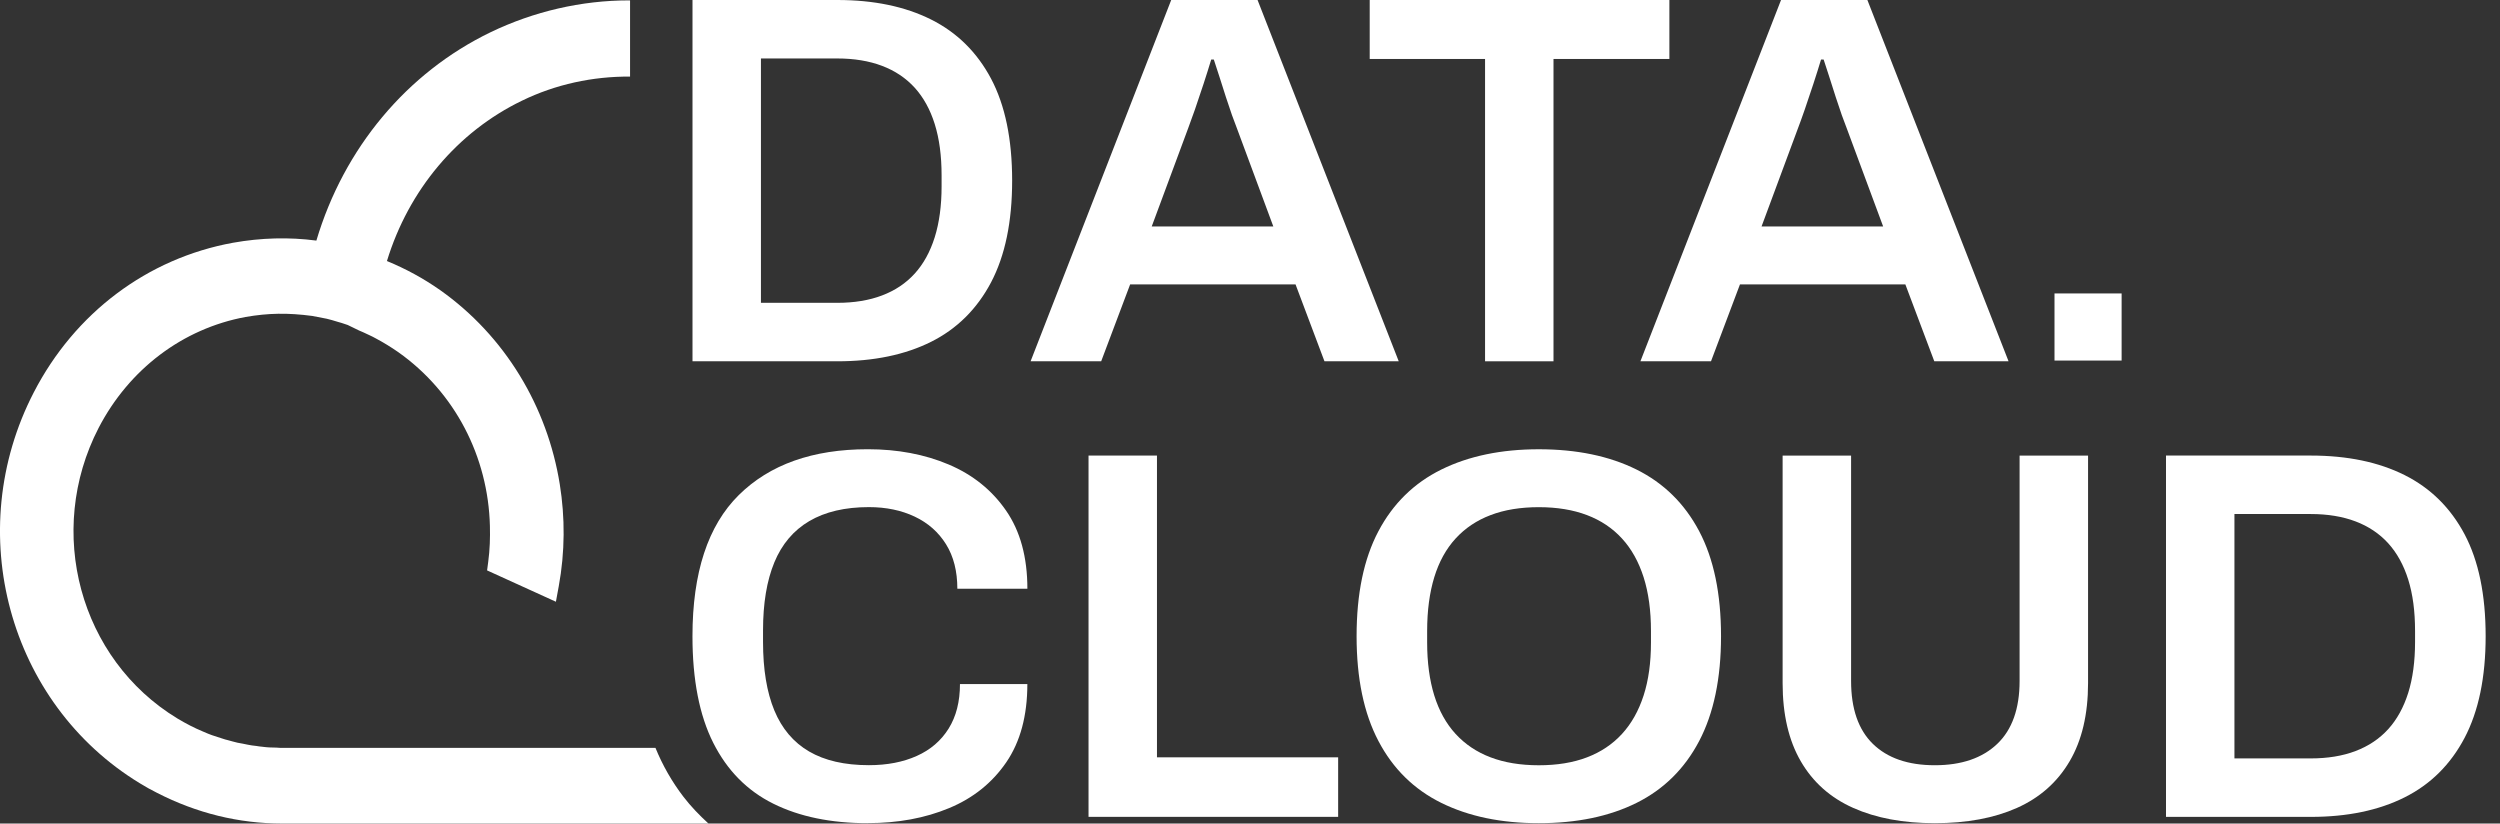
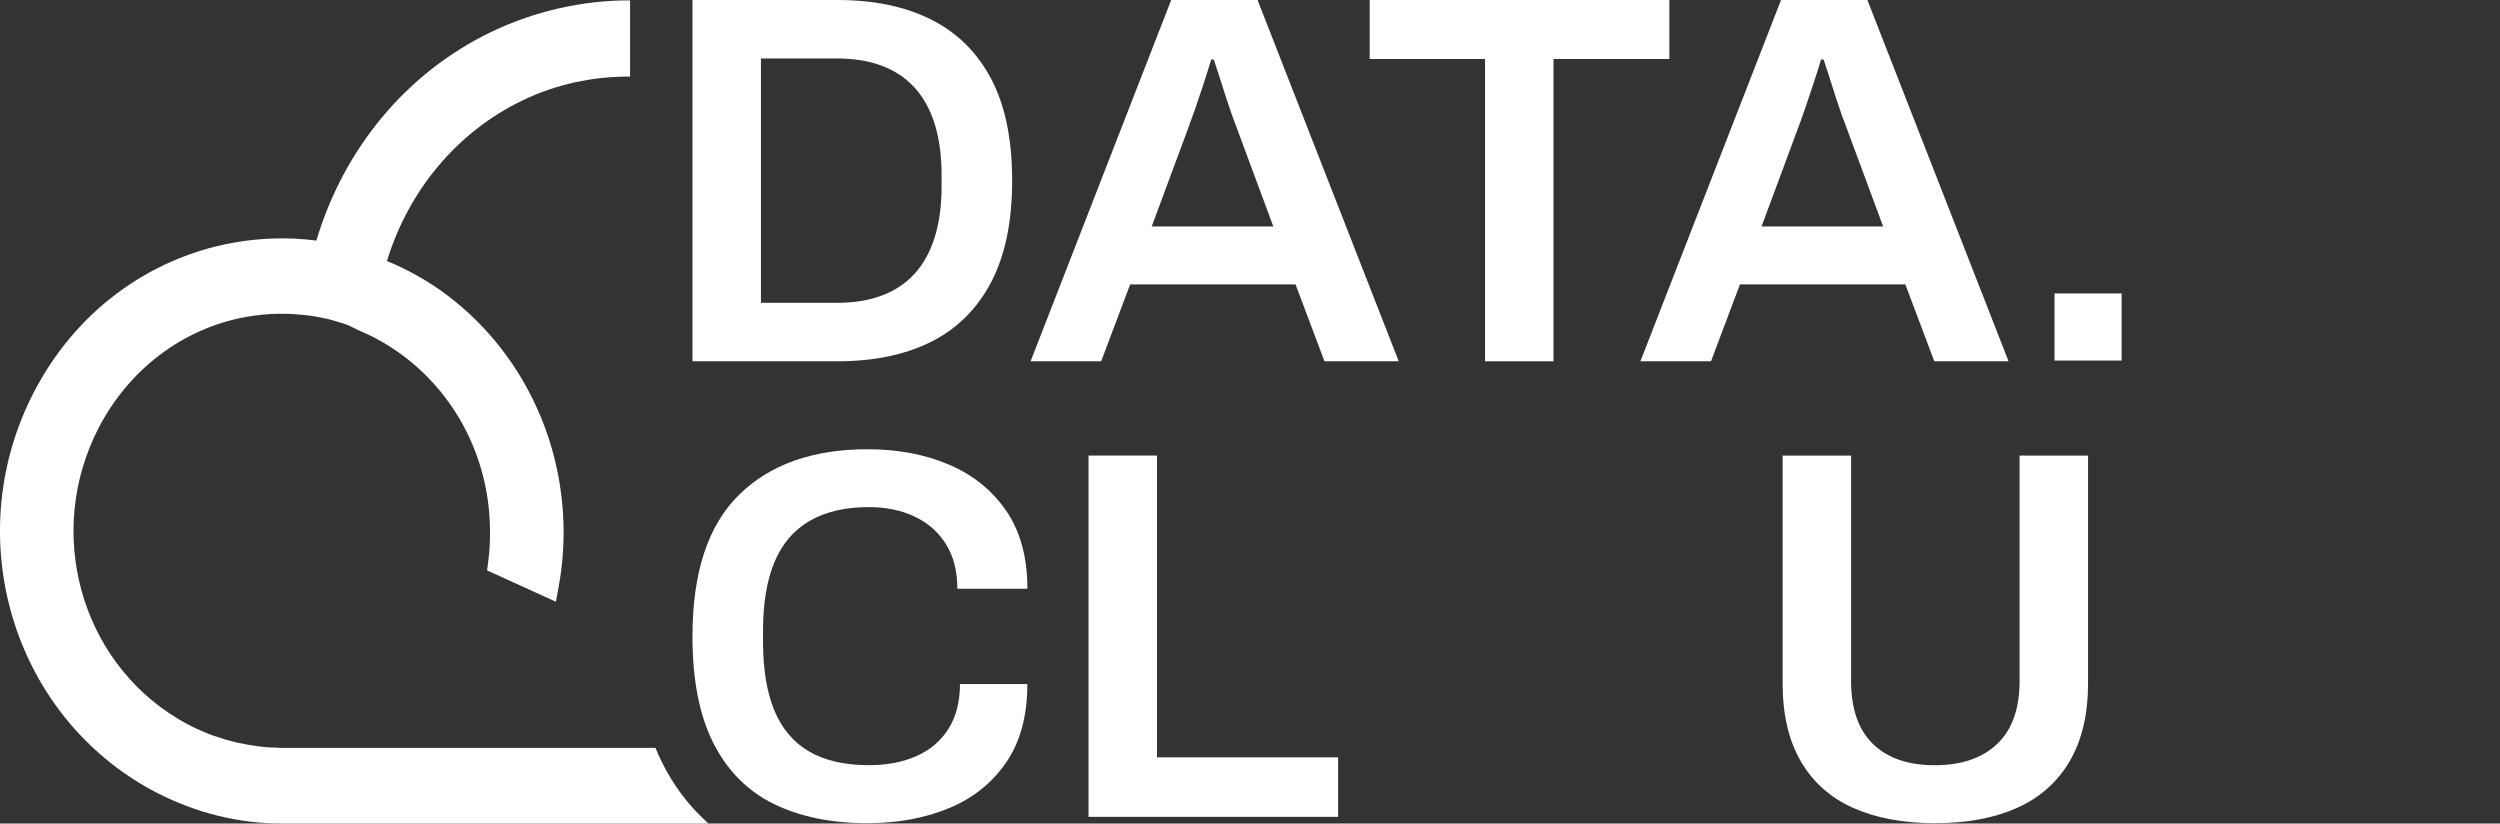
<svg xmlns="http://www.w3.org/2000/svg" width="85" height="28" viewBox="0 0 85 28" fill="none">
  <rect x="0" y="0" width="85" height="28" fill="#333333" stroke="none" />
  <path d="M23.545 12.284V0H28.468C29.71 0 30.772 0.221 31.656 0.663C32.538 1.104 33.219 1.776 33.697 2.677C34.174 3.578 34.413 4.733 34.413 6.141C34.413 7.538 34.174 8.691 33.697 9.598C33.219 10.505 32.539 11.18 31.656 11.622C30.772 12.063 29.71 12.284 28.468 12.284L23.545 12.284ZM25.872 10.296H28.468C29.041 10.296 29.549 10.213 29.99 10.045C30.432 9.878 30.801 9.631 31.1 9.302C31.398 8.975 31.625 8.562 31.781 8.066C31.935 7.572 32.014 6.996 32.014 6.339V5.963C32.014 5.294 31.936 4.713 31.781 4.218C31.626 3.722 31.398 3.311 31.1 2.982C30.801 2.654 30.431 2.406 29.99 2.239C29.549 2.072 29.041 1.988 28.468 1.988H25.872V10.296Z" fill="white" />
  <path d="M35.04 12.284L39.821 0H42.757L47.557 12.284H45.032L44.048 9.669H38.425L37.44 12.284H35.041H35.04ZM39.157 7.7H43.293L42.058 4.37C42.01 4.251 41.953 4.098 41.887 3.913C41.822 3.728 41.753 3.525 41.682 3.304C41.61 3.083 41.539 2.86 41.468 2.633C41.395 2.406 41.33 2.203 41.27 2.025H41.181C41.11 2.264 41.023 2.538 40.922 2.848C40.82 3.159 40.722 3.451 40.627 3.726C40.531 4.001 40.453 4.215 40.394 4.37L39.158 7.701L39.157 7.7Z" fill="white" />
  <path d="M50.492 12.284V2.005H46.57V0H56.759V2.005H52.819V12.284H50.492Z" fill="white" />
  <path d="M55.774 12.284L60.555 0H63.491L68.291 12.284H65.766L64.782 9.669H59.159L58.174 12.284H55.776H55.774ZM59.891 7.7H64.027L62.792 4.37C62.744 4.251 62.687 4.098 62.621 3.913C62.556 3.728 62.487 3.525 62.416 3.304C62.344 3.083 62.273 2.86 62.202 2.633C62.13 2.406 62.064 2.203 62.004 2.025H61.915C61.844 2.264 61.757 2.538 61.656 2.848C61.554 3.159 61.456 3.451 61.361 3.726C61.265 4.001 61.188 4.215 61.128 4.37L59.892 7.701L59.891 7.7Z" fill="white" />
  <path d="M29.507 27.988C28.253 27.988 27.182 27.767 26.292 27.325C25.403 26.884 24.723 26.194 24.251 25.257C23.779 24.32 23.544 23.111 23.544 21.631C23.544 19.47 24.069 17.871 25.119 16.832C26.169 15.794 27.631 15.274 29.506 15.274C30.52 15.274 31.437 15.447 32.255 15.793C33.073 16.139 33.722 16.661 34.206 17.36C34.689 18.058 34.931 18.944 34.931 20.018H32.55C32.55 19.422 32.422 18.917 32.165 18.505C31.909 18.093 31.554 17.78 31.1 17.565C30.646 17.35 30.127 17.242 29.542 17.242C28.73 17.242 28.056 17.401 27.518 17.716C26.981 18.032 26.584 18.501 26.327 19.122C26.071 19.743 25.943 20.513 25.943 21.431V21.826C25.943 22.757 26.071 23.533 26.327 24.154C26.584 24.774 26.978 25.24 27.509 25.55C28.04 25.86 28.717 26.016 29.541 26.016C30.162 26.016 30.705 25.911 31.17 25.702C31.636 25.494 31.997 25.183 32.254 24.771C32.51 24.359 32.639 23.855 32.639 23.258H34.93C34.93 24.332 34.691 25.219 34.214 25.917C33.736 26.615 33.089 27.136 32.271 27.475C31.453 27.816 30.531 27.986 29.505 27.986L29.507 27.988Z" fill="white" />
  <path d="M37.01 27.773V15.489H39.337V25.749H45.497V27.773H37.01Z" fill="white" />
-   <path d="M52.319 27.988C51.042 27.988 49.938 27.759 49.006 27.299C48.074 26.839 47.362 26.138 46.867 25.195C46.371 24.252 46.124 23.064 46.124 21.631C46.124 20.187 46.371 18.997 46.867 18.06C47.362 17.123 48.075 16.424 49.006 15.964C49.937 15.505 51.041 15.275 52.319 15.275C53.609 15.275 54.715 15.505 55.641 15.964C56.566 16.424 57.276 17.122 57.772 18.06C58.267 18.996 58.515 20.187 58.515 21.631C58.515 23.064 58.267 24.252 57.772 25.195C57.276 26.139 56.566 26.839 55.641 27.299C54.715 27.759 53.609 27.988 52.319 27.988ZM52.319 26.019C52.94 26.019 53.486 25.93 53.957 25.75C54.428 25.571 54.825 25.305 55.148 24.953C55.471 24.601 55.715 24.165 55.883 23.646C56.05 23.128 56.133 22.527 56.133 21.846V21.453C56.133 20.761 56.05 20.151 55.883 19.626C55.715 19.101 55.471 18.662 55.148 18.31C54.825 17.957 54.428 17.692 53.957 17.513C53.486 17.334 52.94 17.244 52.319 17.244C51.698 17.244 51.152 17.333 50.681 17.513C50.209 17.692 49.813 17.958 49.49 18.31C49.168 18.662 48.926 19.1 48.765 19.626C48.605 20.152 48.523 20.761 48.523 21.453V21.846C48.523 22.527 48.605 23.127 48.765 23.646C48.926 24.165 49.168 24.601 49.49 24.953C49.813 25.305 50.209 25.571 50.681 25.75C51.152 25.929 51.698 26.019 52.319 26.019Z" fill="white" />
  <path d="M65.784 27.988C64.709 27.988 63.784 27.815 63.009 27.469C62.232 27.123 61.639 26.594 61.227 25.884C60.815 25.175 60.609 24.288 60.609 23.225V15.49H62.937V23.153C62.937 24.097 63.184 24.81 63.679 25.293C64.175 25.776 64.876 26.018 65.784 26.018C66.691 26.018 67.398 25.776 67.905 25.293C68.412 24.81 68.666 24.096 68.666 23.153V15.49H70.994V23.225C70.994 24.288 70.785 25.174 70.367 25.884C69.95 26.594 69.353 27.123 68.577 27.469C67.801 27.815 66.87 27.988 65.784 27.988Z" fill="white" />
-   <path d="M73.644 27.773V15.489H78.567C79.809 15.489 80.871 15.71 81.755 16.152C82.637 16.594 83.318 17.265 83.796 18.166C84.273 19.067 84.512 20.222 84.512 21.631C84.512 23.027 84.273 24.18 83.796 25.087C83.318 25.995 82.638 26.669 81.755 27.111C80.871 27.553 79.809 27.774 78.567 27.774L73.644 27.773ZM75.971 25.786H78.567C79.14 25.786 79.648 25.703 80.089 25.535C80.531 25.367 80.9 25.12 81.199 24.791C81.496 24.464 81.724 24.051 81.88 23.556C82.034 23.061 82.112 22.485 82.112 21.829V21.453C82.112 20.783 82.035 20.202 81.88 19.707C81.725 19.212 81.497 18.8 81.199 18.471C80.9 18.143 80.53 17.895 80.089 17.728C79.648 17.561 79.14 17.477 78.567 17.477H75.971V25.786Z" fill="white" />
  <path d="M23.238 27.091C22.845 26.578 22.526 26.017 22.286 25.428H9.586C9.542 25.428 9.505 25.428 9.403 25.419C9.241 25.419 9.08 25.412 8.906 25.388C8.844 25.381 8.78 25.376 8.717 25.363L8.561 25.344C8.471 25.328 8.388 25.315 8.25 25.284C8.137 25.269 8.019 25.241 7.899 25.207L7.747 25.165C7.687 25.152 7.626 25.134 7.557 25.11L7.21 24.997C7.127 24.969 7.048 24.935 6.887 24.866C6.606 24.749 6.324 24.604 6.026 24.425C2.708 22.408 1.535 18.07 3.353 14.549C4.392 12.548 6.215 11.173 8.349 10.777C9.123 10.644 9.776 10.631 10.617 10.742L11.109 10.837C11.225 10.867 11.342 10.896 11.485 10.943C11.57 10.964 11.661 10.995 11.755 11.027C11.777 11.034 11.799 11.041 11.821 11.049L12.208 11.237C12.297 11.275 12.384 11.31 12.552 11.392C12.625 11.426 12.7 11.462 12.778 11.506C13.041 11.646 13.297 11.803 13.541 11.973C15.471 13.338 16.598 15.53 16.657 17.883C16.667 18.285 16.655 18.69 16.6 19.099L16.561 19.394L18.901 20.459L18.998 19.93C19.211 18.765 19.214 17.595 19.033 16.467C18.611 13.831 17.174 11.423 14.958 9.859C14.399 9.467 13.794 9.137 13.156 8.875C13.894 6.46 15.55 4.485 17.748 3.423C18.893 2.866 20.156 2.595 21.422 2.604V0.015C21.409 0.015 21.395 0.013 21.381 0.013C19.774 0.013 18.147 0.388 16.676 1.098C13.83 2.474 11.691 5.04 10.757 8.18C9.829 8.058 8.876 8.083 7.92 8.254C5.01 8.785 2.542 10.64 1.148 13.342C-1.299 18.076 0.286 23.913 4.754 26.631C4.941 26.746 5.145 26.861 5.334 26.954C6.684 27.648 8.117 28 9.594 28H24.087C23.782 27.72 23.492 27.422 23.238 27.091Z" fill="white" />
  <path d="M72.135 9.977H69.853V12.259H72.135V9.977Z" fill="white" />
</svg>